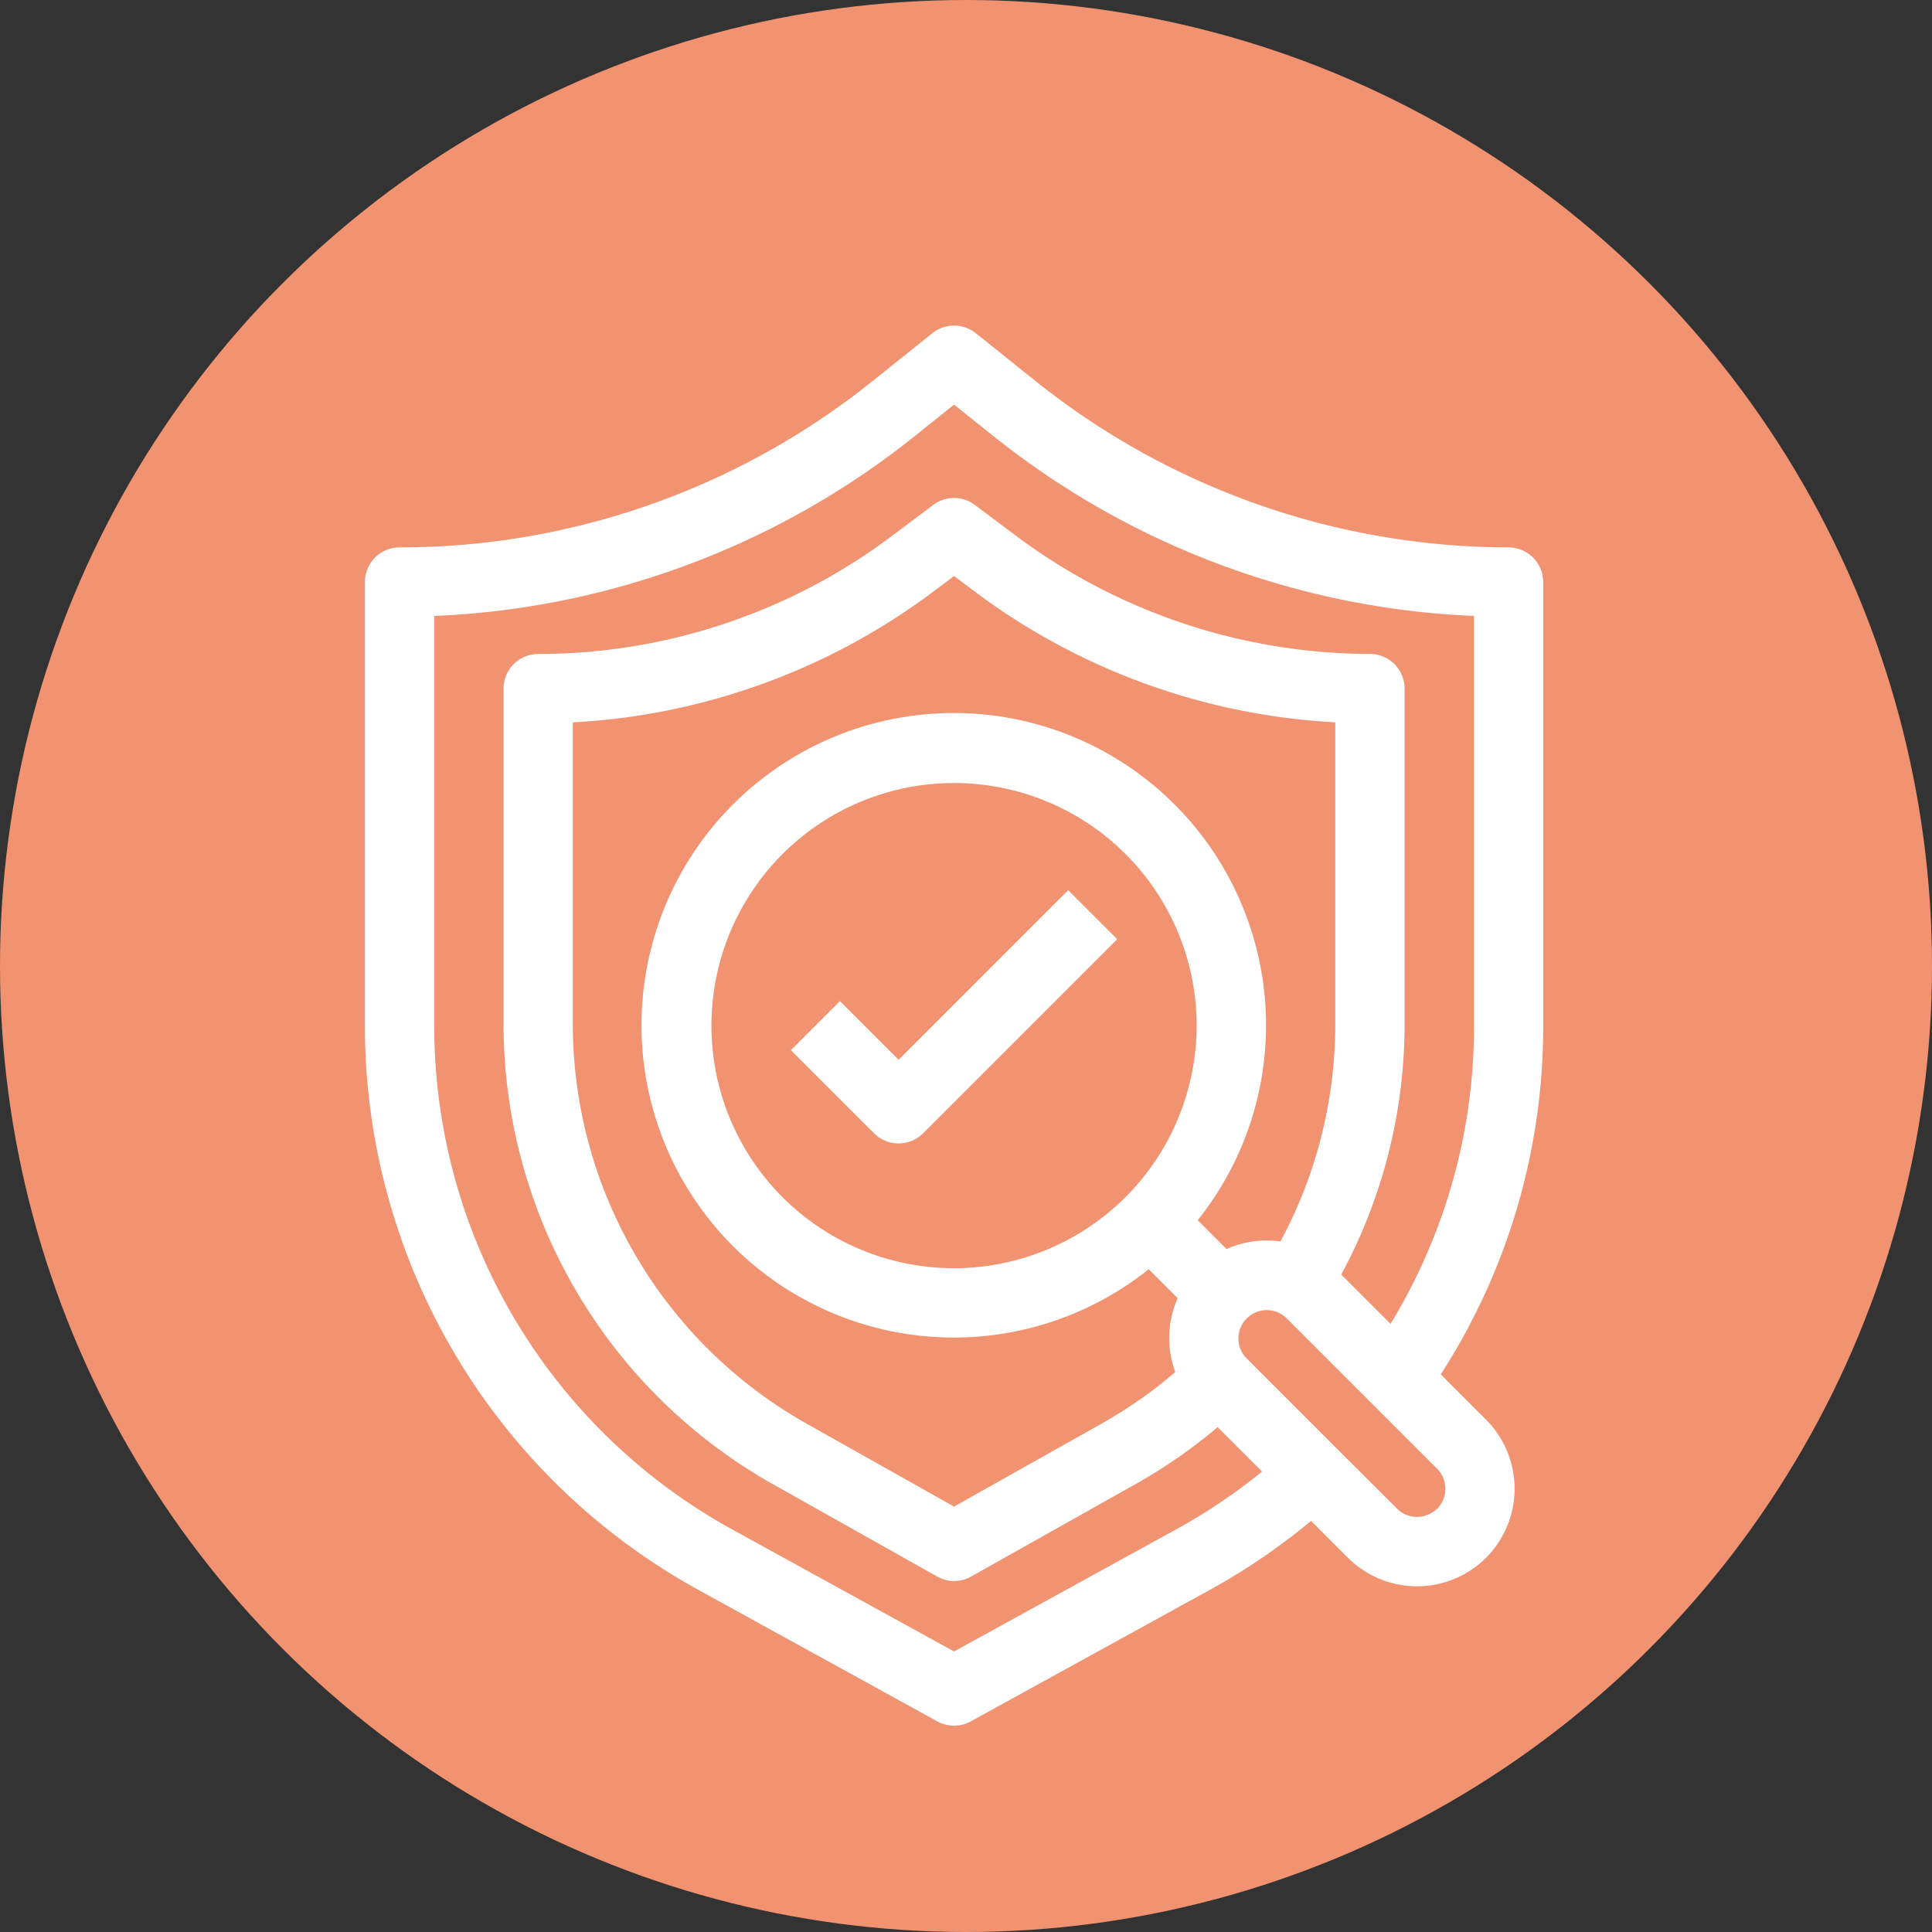
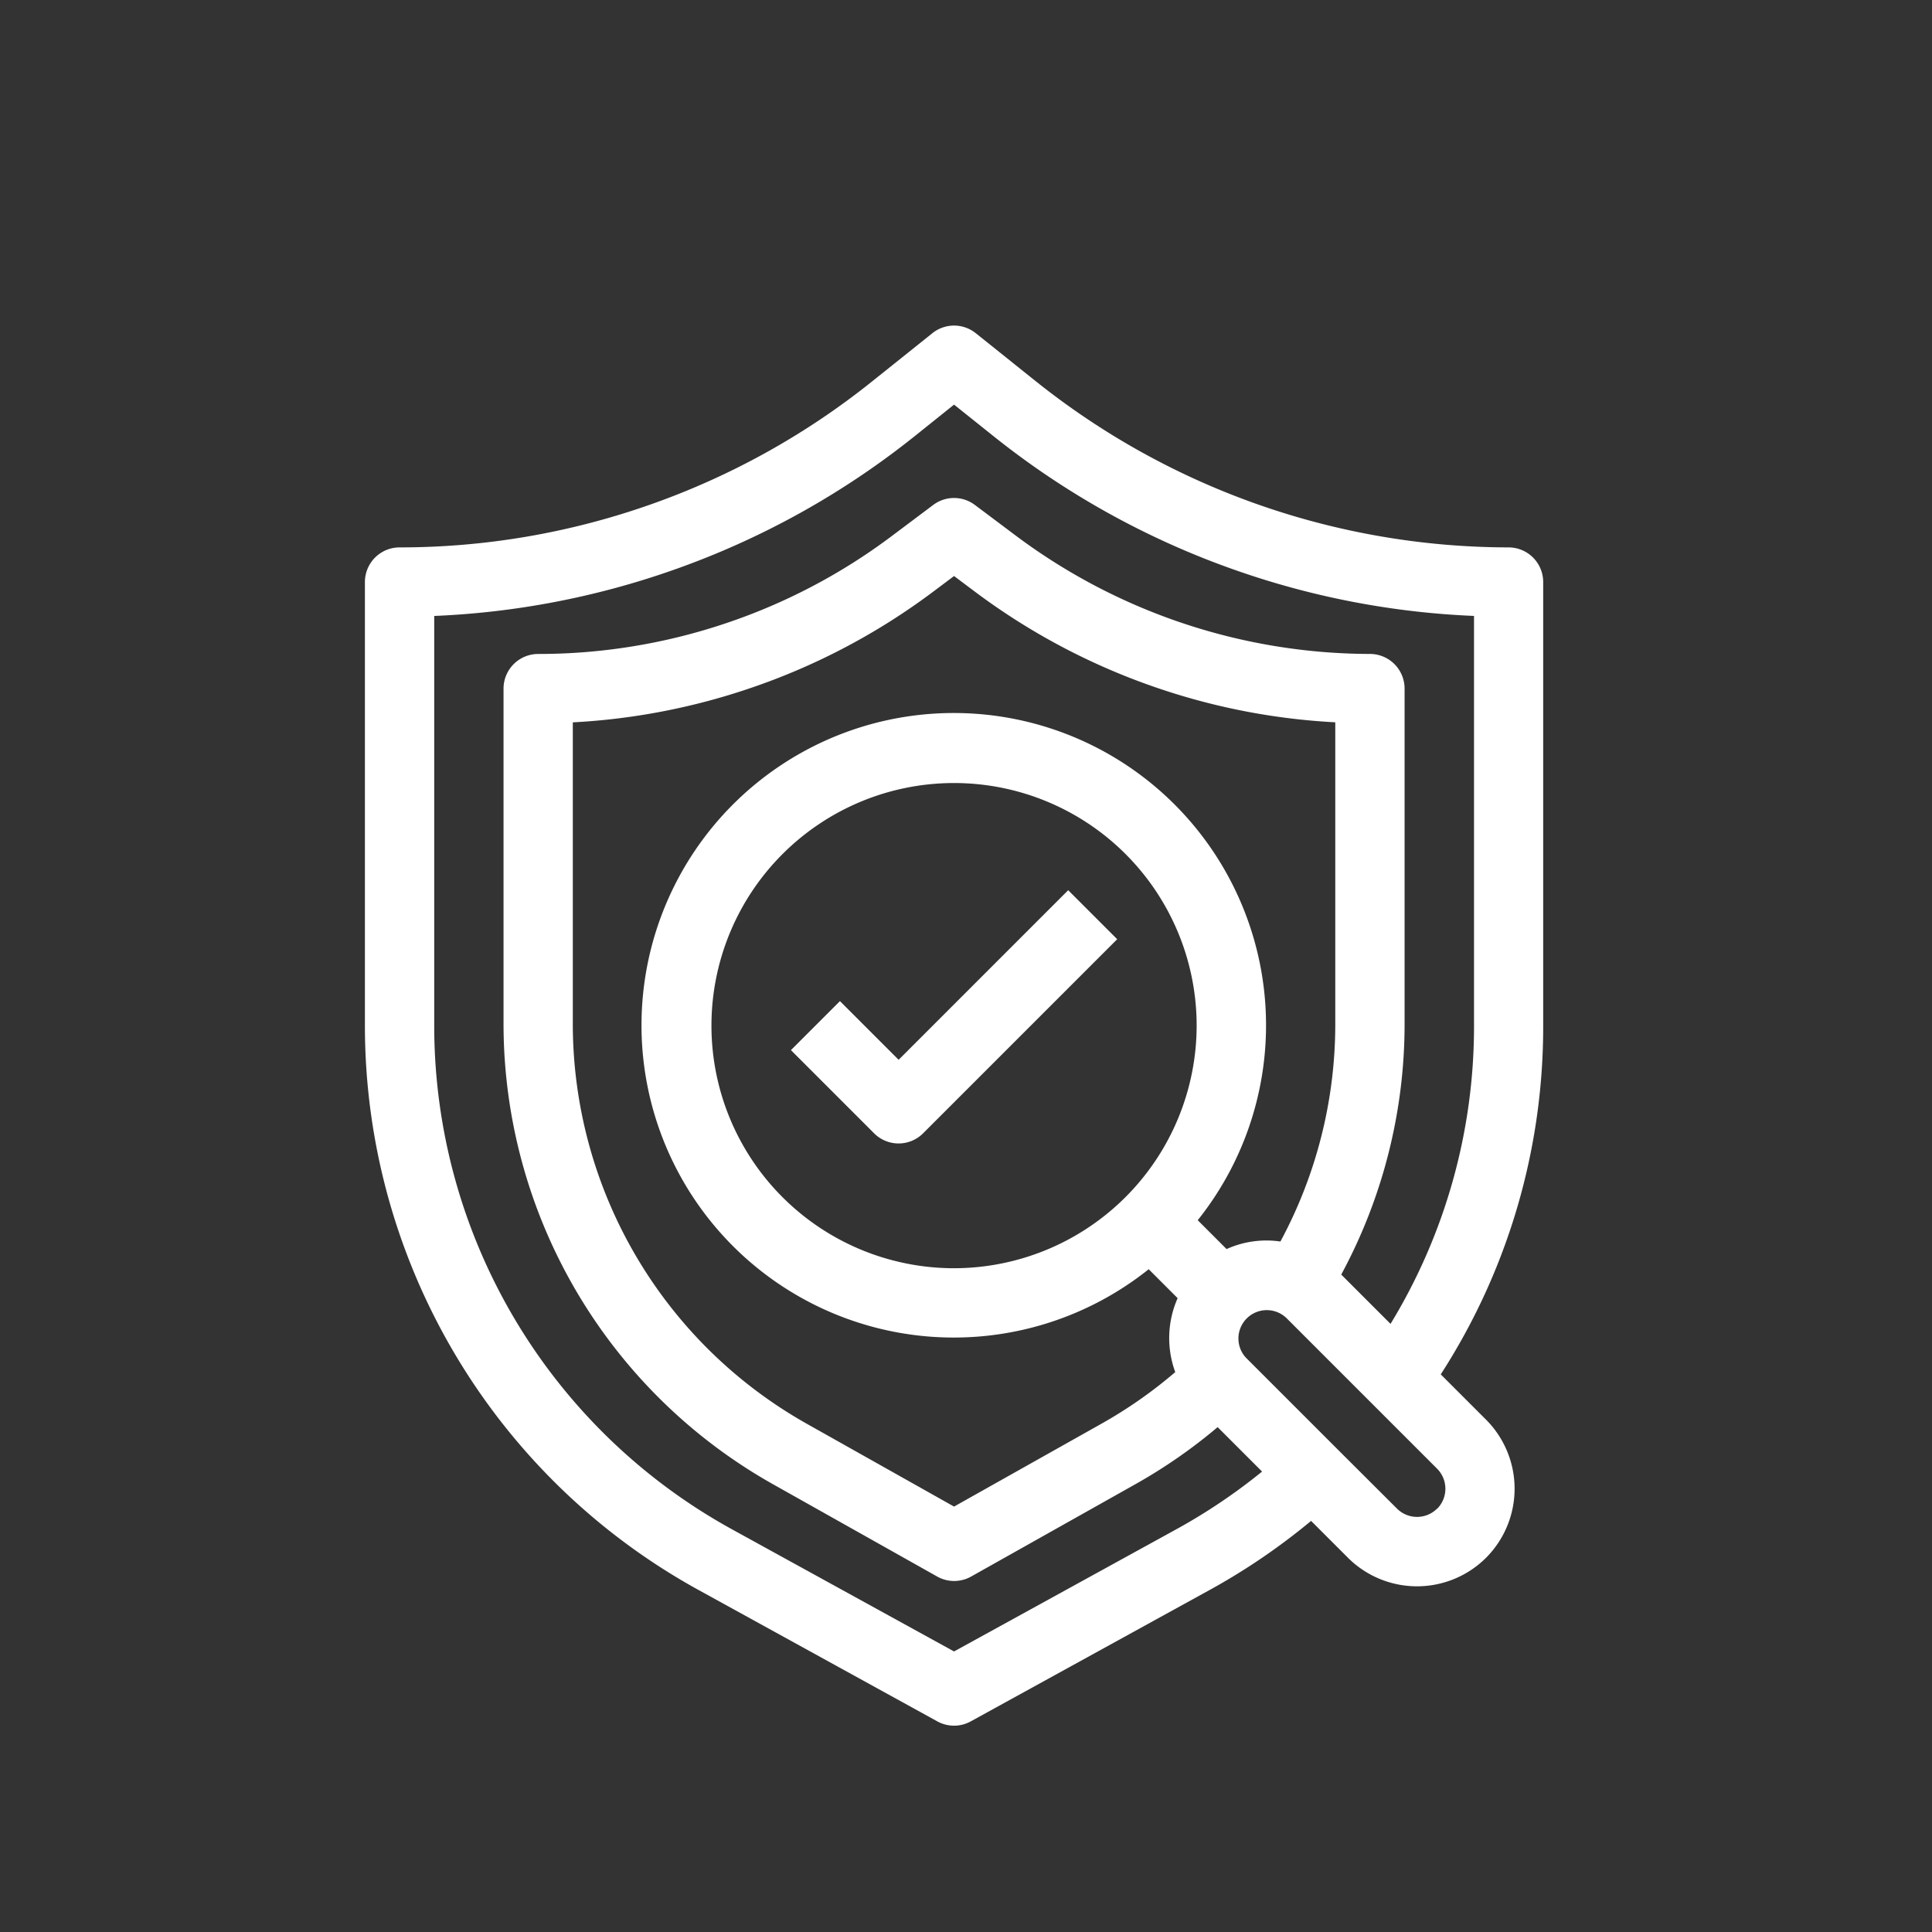
<svg xmlns="http://www.w3.org/2000/svg" width="81" height="81" viewBox="0 0 81 81">
  <rect x="0" y="0" width="81" height="81" fill="#333333" stroke="none" />
  <defs>
    <clipPath id="clip-path">
-       <path id="Path_17194" data-name="Path 17194" d="M238.5-564A40.5,40.5,0,0,0,279-604.5,40.5,40.5,0,0,0,238.5-645,40.5,40.5,0,0,0,198-604.5,40.5,40.5,0,0,0,238.5-564Z" transform="translate(-198 645)" fill="#f19371" clip-rule="evenodd" />
-     </clipPath>
+       </clipPath>
    <clipPath id="clip-path-2">
      <path id="Path_17193" data-name="Path 17193" d="M0,6456.375H1944V-1917H0Z" transform="translate(0 1917)" fill="#f19371" />
    </clipPath>
    <clipPath id="clip-path-3">
      <rect id="Rectangle_13373" data-name="Rectangle 13373" width="50" height="60" transform="translate(0.067 -0.158)" fill="#fff" />
    </clipPath>
  </defs>
  <g id="Group_10687" data-name="Group 10687" transform="translate(-200 -1685)">
    <g id="Group_9481" data-name="Group 9481" transform="translate(200 1685)" clip-path="url(#clip-path)">
      <g id="Group_9480" data-name="Group 9480" transform="translate(-200.475 -1287.9)" clip-path="url(#clip-path-2)">
        <path id="Path_17192" data-name="Path 17192" d="M197-646h83.025v83.025H197Z" transform="translate(2.462 1932.887)" fill="#f19371" />
      </g>
    </g>
    <g id="Group_46536" data-name="Group 46536" transform="translate(215.24 1698.57)">
      <g id="Group_46535" data-name="Group 46535" transform="translate(-0.307 -0.412)" clip-path="url(#clip-path-3)">
        <path id="Path_21299" data-name="Path 21299" d="M250.365,332.969l-2.46-2.46-2.055,2.055,3.487,3.487a1.452,1.452,0,0,0,2.055,0l8.137-8.137-2.055-2.055Z" transform="translate(-227.623 -301.695)" fill="#fff" />
        <path id="Path_21300" data-name="Path 21300" d="M49.4,10.752A1.453,1.453,0,0,0,47.948,9.3,31.8,31.8,0,0,1,28.155,2.356L25.608.318a1.454,1.454,0,0,0-1.815,0L21.245,2.356A31.627,31.627,0,0,1,11.94,7.513,31.6,31.6,0,0,1,1.453,9.3,1.453,1.453,0,0,0,0,10.752v18.6a27,27,0,0,0,13.99,23.66L24,58.52a1.451,1.451,0,0,0,1.4,0l10.01-5.506a27.015,27.015,0,0,0,4.259-2.9l1.546,1.546a4.1,4.1,0,0,0,5.79,0h0a4.1,4.1,0,0,0,0-5.789l-1.9-1.9A26.853,26.853,0,0,0,49.4,29.354ZM40.683,29.28a19.2,19.2,0,0,1-2.3,9.121,4.053,4.053,0,0,0-2.257.317l-1.21-1.21a13.092,13.092,0,1,0-2.055,2.055l1.213,1.213a4.141,4.141,0,0,0-.1,3.1,19.234,19.234,0,0,1-3.085,2.159L24.7,49.514l-6.184-3.478a19.247,19.247,0,0,1-9.8-16.755V16.635a27.54,27.54,0,0,0,7.276-1.379,27.51,27.51,0,0,0,7.834-4.1L24.7,10.5l.872.654a27.571,27.571,0,0,0,7.834,4.1,27.545,27.545,0,0,0,7.277,1.379ZM24.7,39.521A10.171,10.171,0,1,1,34.871,29.35,10.182,10.182,0,0,1,24.7,39.521M44.951,49.6a1.191,1.191,0,0,1-1.68,0L40.765,47.1h0l-3.8-3.8c-.022-.022-.043-.044-.062-.066a1.189,1.189,0,0,1,1.742-1.615l6.307,6.307a1.192,1.192,0,0,1,0,1.682M46.5,29.354a23.954,23.954,0,0,1-3.5,12.5l-2.067-2.067A22.094,22.094,0,0,0,43.589,29.28V15.22a1.453,1.453,0,0,0-1.453-1.453,24.86,24.86,0,0,1-14.82-4.94L25.572,7.519a1.454,1.454,0,0,0-1.744,0L22.085,8.827A24.616,24.616,0,0,1,15.076,12.5a24.635,24.635,0,0,1-7.811,1.268A1.453,1.453,0,0,0,5.812,15.22V29.28A22.158,22.158,0,0,0,17.093,48.568l6.9,3.879a1.451,1.451,0,0,0,1.424,0l6.9-3.879a22.158,22.158,0,0,0,3.434-2.385l1.863,1.863a24.055,24.055,0,0,1-3.6,2.422L24.7,55.588l-9.31-5.121A24.094,24.094,0,0,1,2.906,29.354V12.174a34.487,34.487,0,0,0,10-1.919,34.508,34.508,0,0,0,10.158-5.63L24.7,3.314l1.64,1.311A34.513,34.513,0,0,0,36.5,10.254a34.487,34.487,0,0,0,10,1.919Z" transform="translate(0.366 0.492)" fill="#fff" />
      </g>
    </g>
  </g>
</svg>